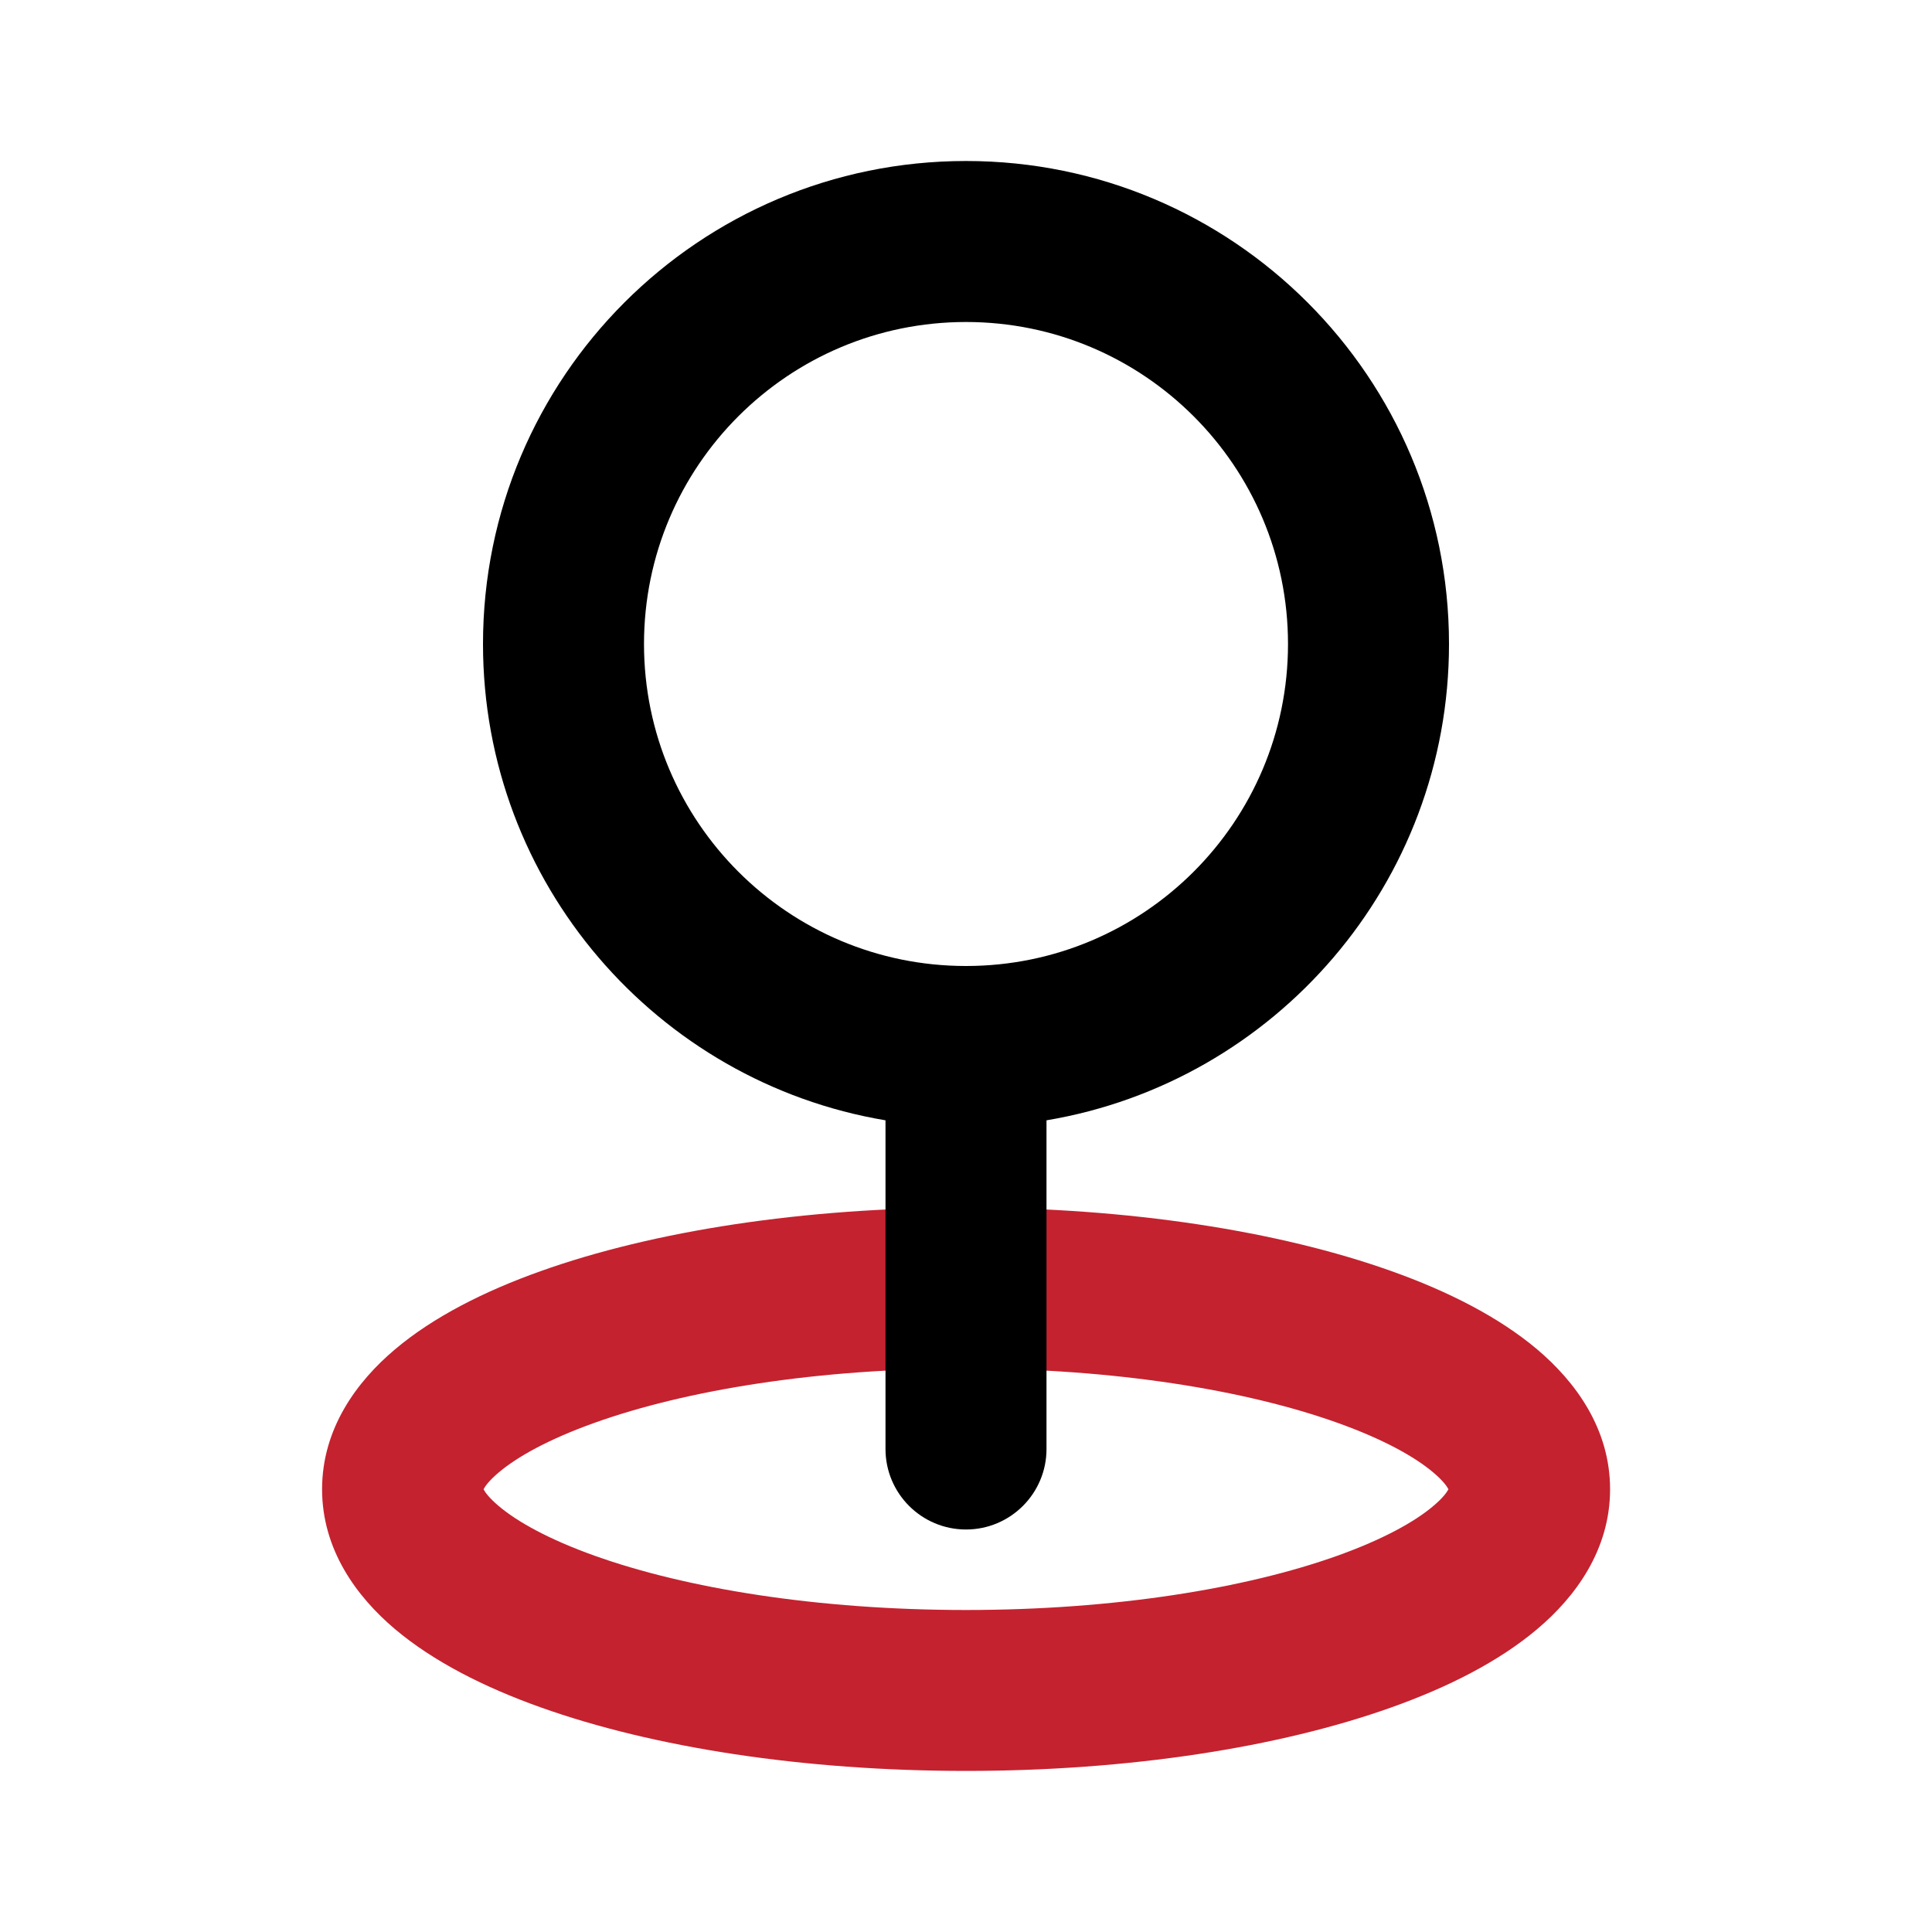
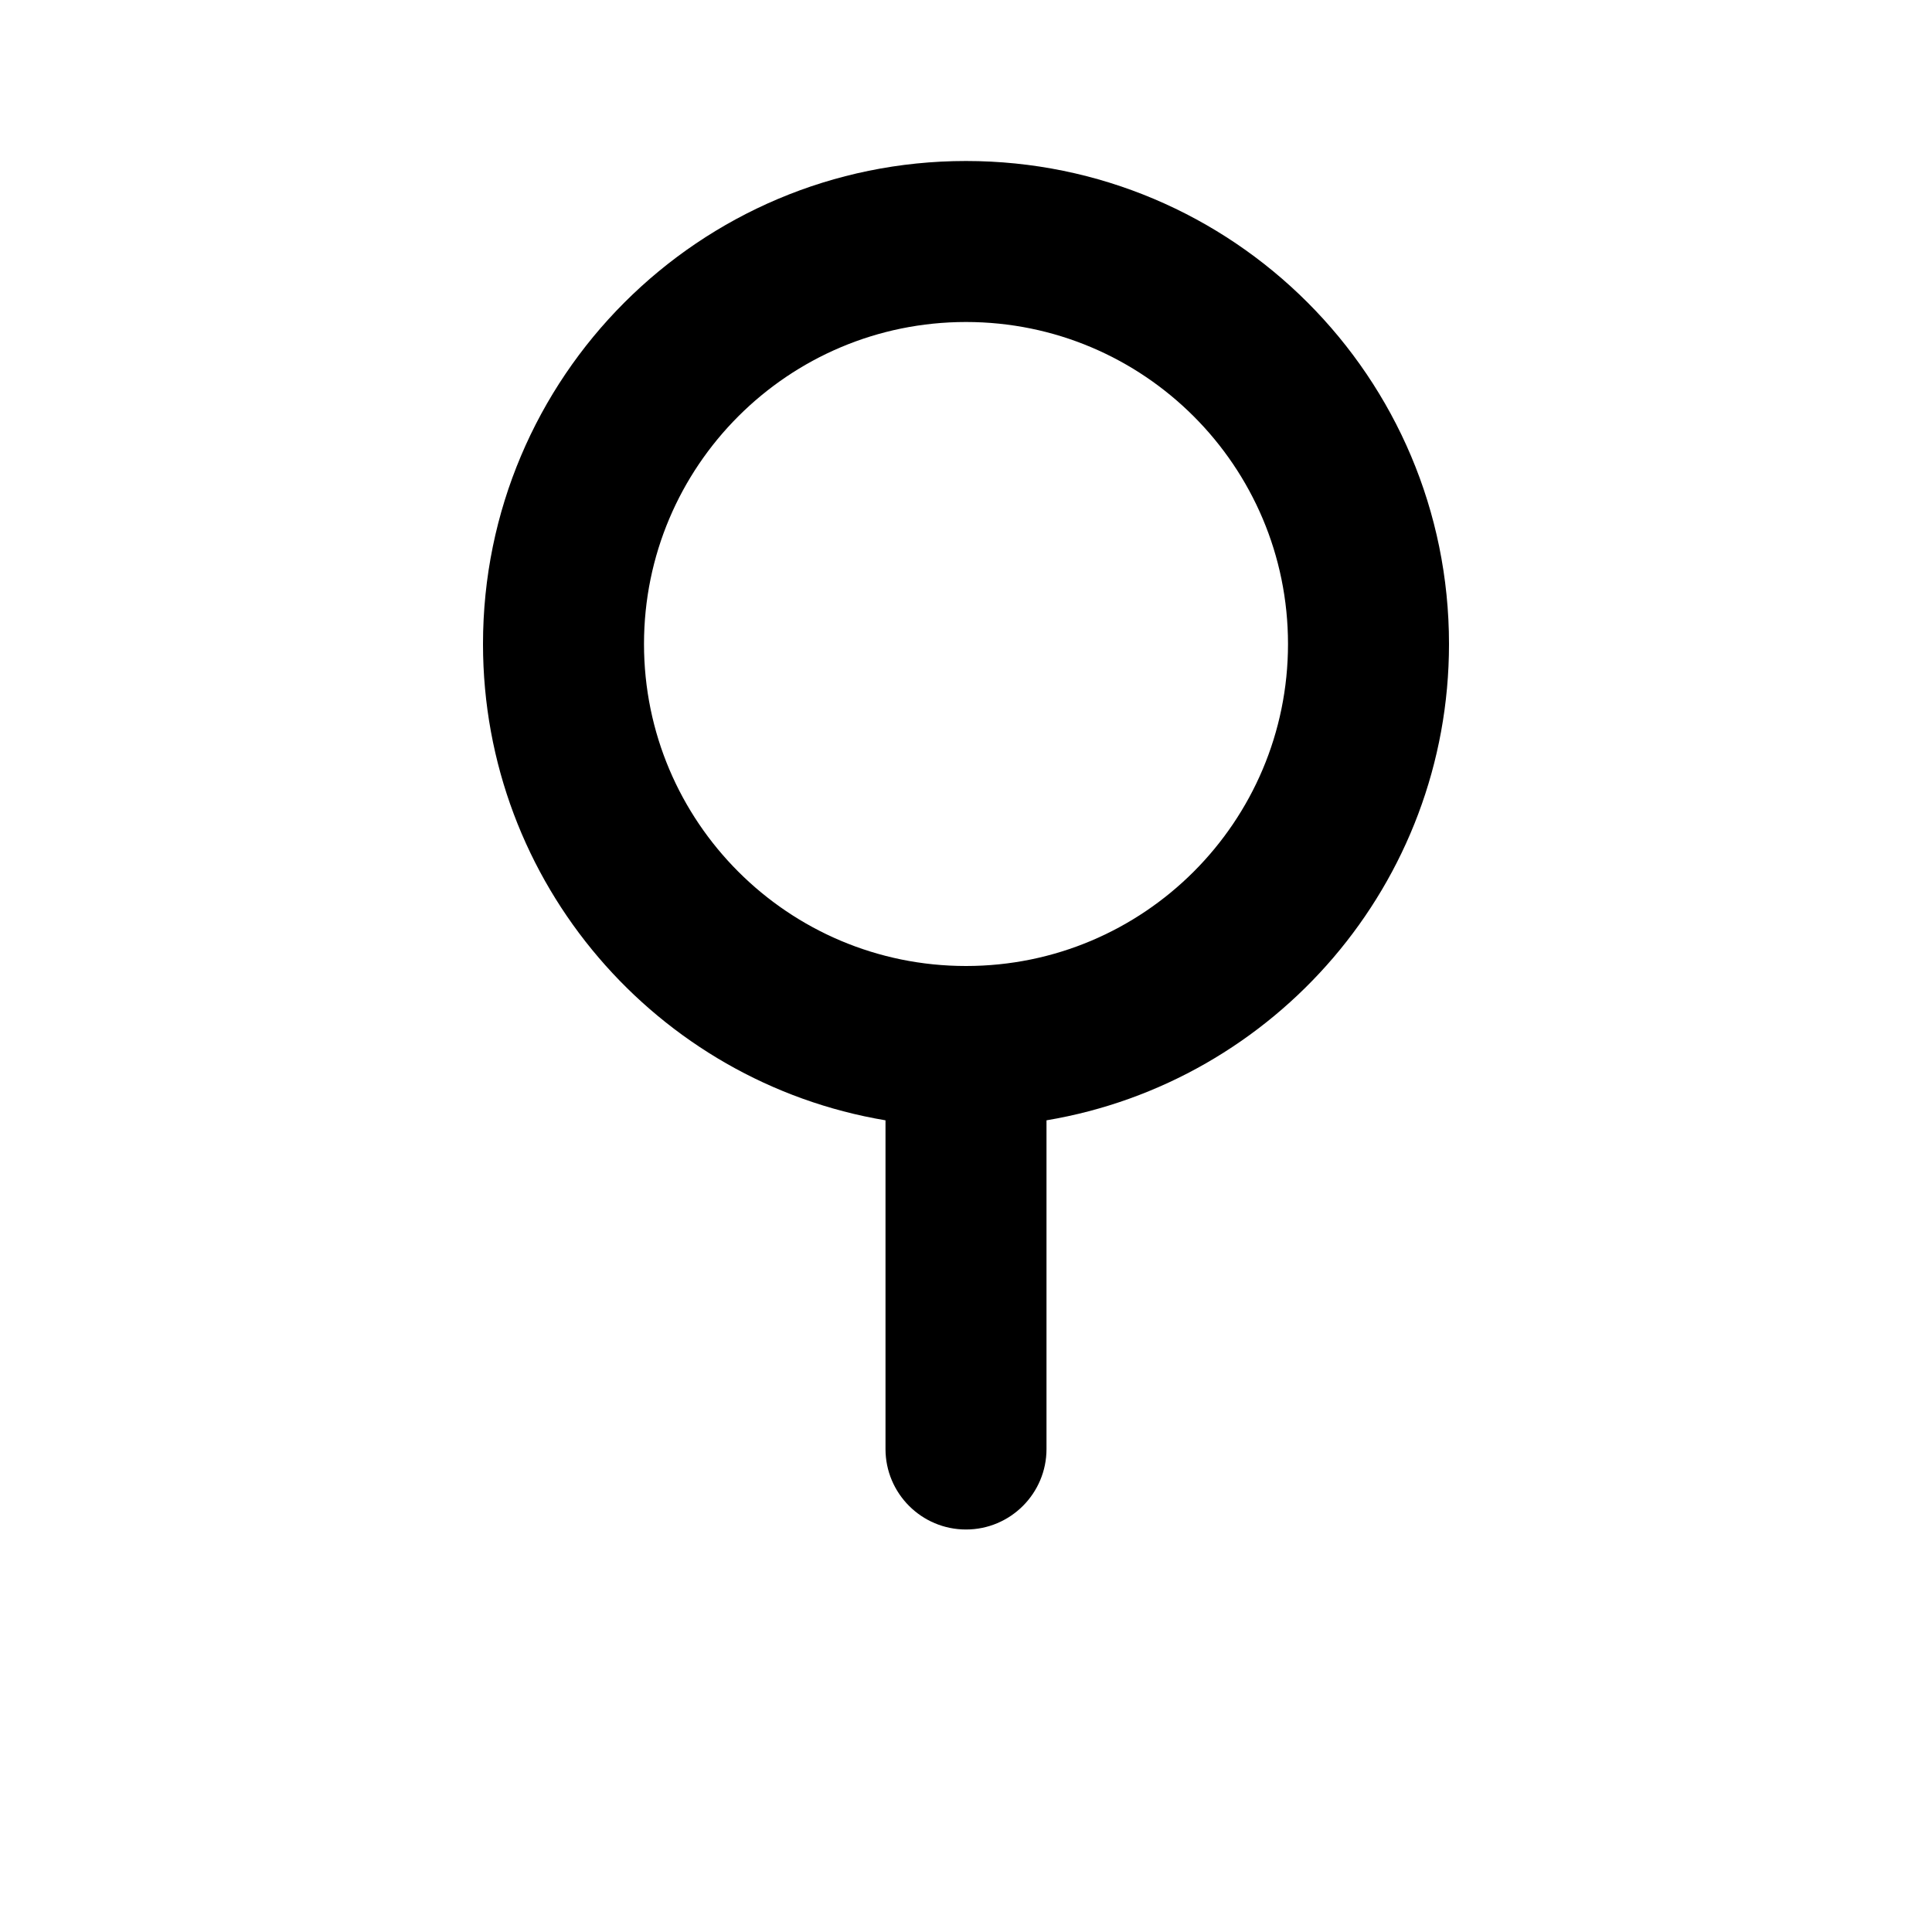
<svg xmlns="http://www.w3.org/2000/svg" fill="none" height="512" viewBox="0 0 24 24" width="512">
  <g clip-rule="evenodd" fill-rule="evenodd">
-     <path d="m5.998 18.522c-0 0 0-.002.001-.005-.001.003-.001.005-.001.005zm.009-.022c.017-.033.064-.104.189-.209.229-.194.62-.413 1.191-.617 1.133-.405 2.764-.674 4.613-.674s3.48.269 4.613.674c.571.204.962.423 1.191.617.125.105.172.176.189.209-.017.033-.064.104-.189.209-.229.194-.621.413-1.191.617-1.133.405-2.764.674-4.613.674s-3.48-.269-4.613-.674c-.571-.204-.962-.423-1.191-.617-.125-.105-.172-.176-.189-.209zm11.996.022c-0 0-.001-.002-.001-.005.001.003.001.005.001.005zm-.001-.039c.001-.003.001-.005.001-.005 0 0-0.0.002-.001.005zm-12.002 0c-.001-.003-.001-.005-.001-.005 0 0 .001.002.001.005zm.715-2.692c1.4-.5 3.269-.79 5.286-.79 2.017 0 3.886.29 5.286.79.696.248 1.33.568 1.809.972.474.401.905.984.905 1.737s-.43 1.337-.905 1.737c-.479.405-1.113.724-1.809.972-1.401.5-3.269.79-5.286.79-2.017 0-3.886-.29-5.286-.79-.696-.248-1.33-.568-1.809-.972-.474-.401-.905-.984-.905-1.737s.43-1.337.905-1.737c.479-.405 1.113-.724 1.809-.972z" fill="#C4222F" />
-     <path d="m13 13.917c2.838-.476 5-2.944 5-5.917 0-3.314-2.686-6-6-6-3.314 0-6 2.686-6 6 0 2.973 2.162 5.441 5 5.917v4.083c0 .552.448 1 1 1s1-.448 1-1zm-5-5.917c0-2.209 1.791-4 4-4 2.209 0 4 1.791 4 4 0 2.209-1.791 4-4 4-2.209 0-4-1.791-4-4z" fill="#000" />
+     <path d="m13 13.917c2.838-.476 5-2.944 5-5.917 0-3.314-2.686-6-6-6-3.314 0-6 2.686-6 6 0 2.973 2.162 5.441 5 5.917v4.083c0 .552.448 1 1 1s1-.448 1-1zm-5-5.917c0-2.209 1.791-4 4-4 2.209 0 4 1.791 4 4 0 2.209-1.791 4-4 4-2.209 0-4-1.791-4-4" fill="#000" />
  </g>
</svg>